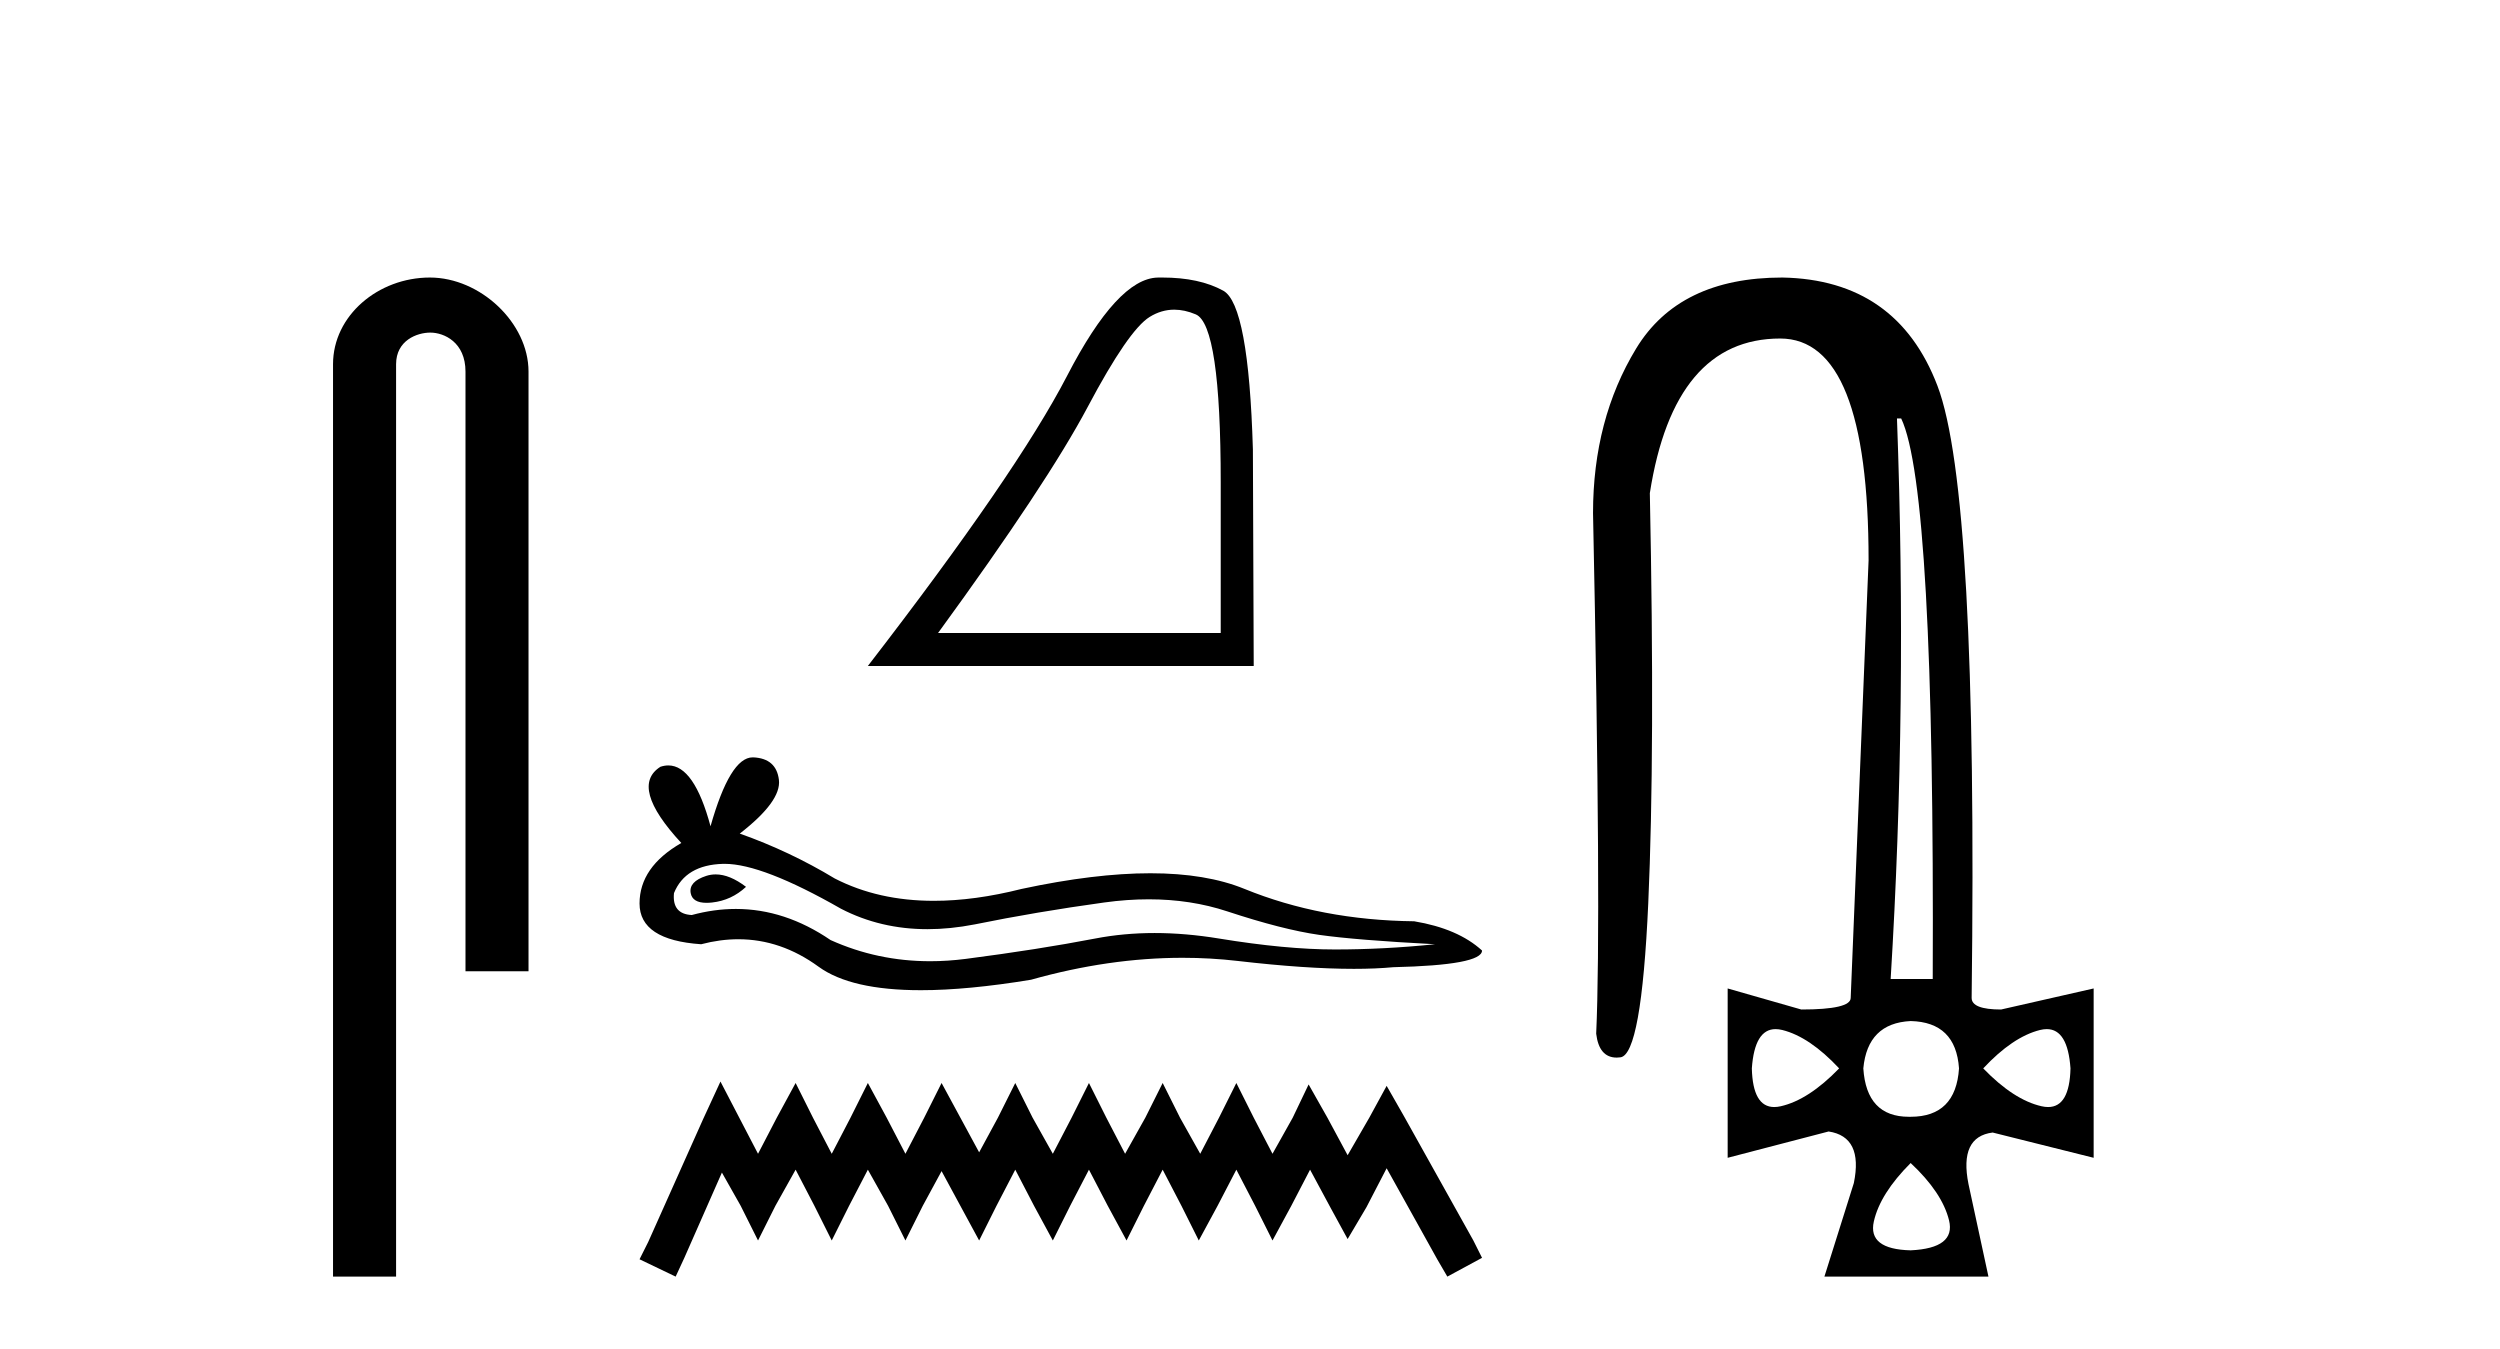
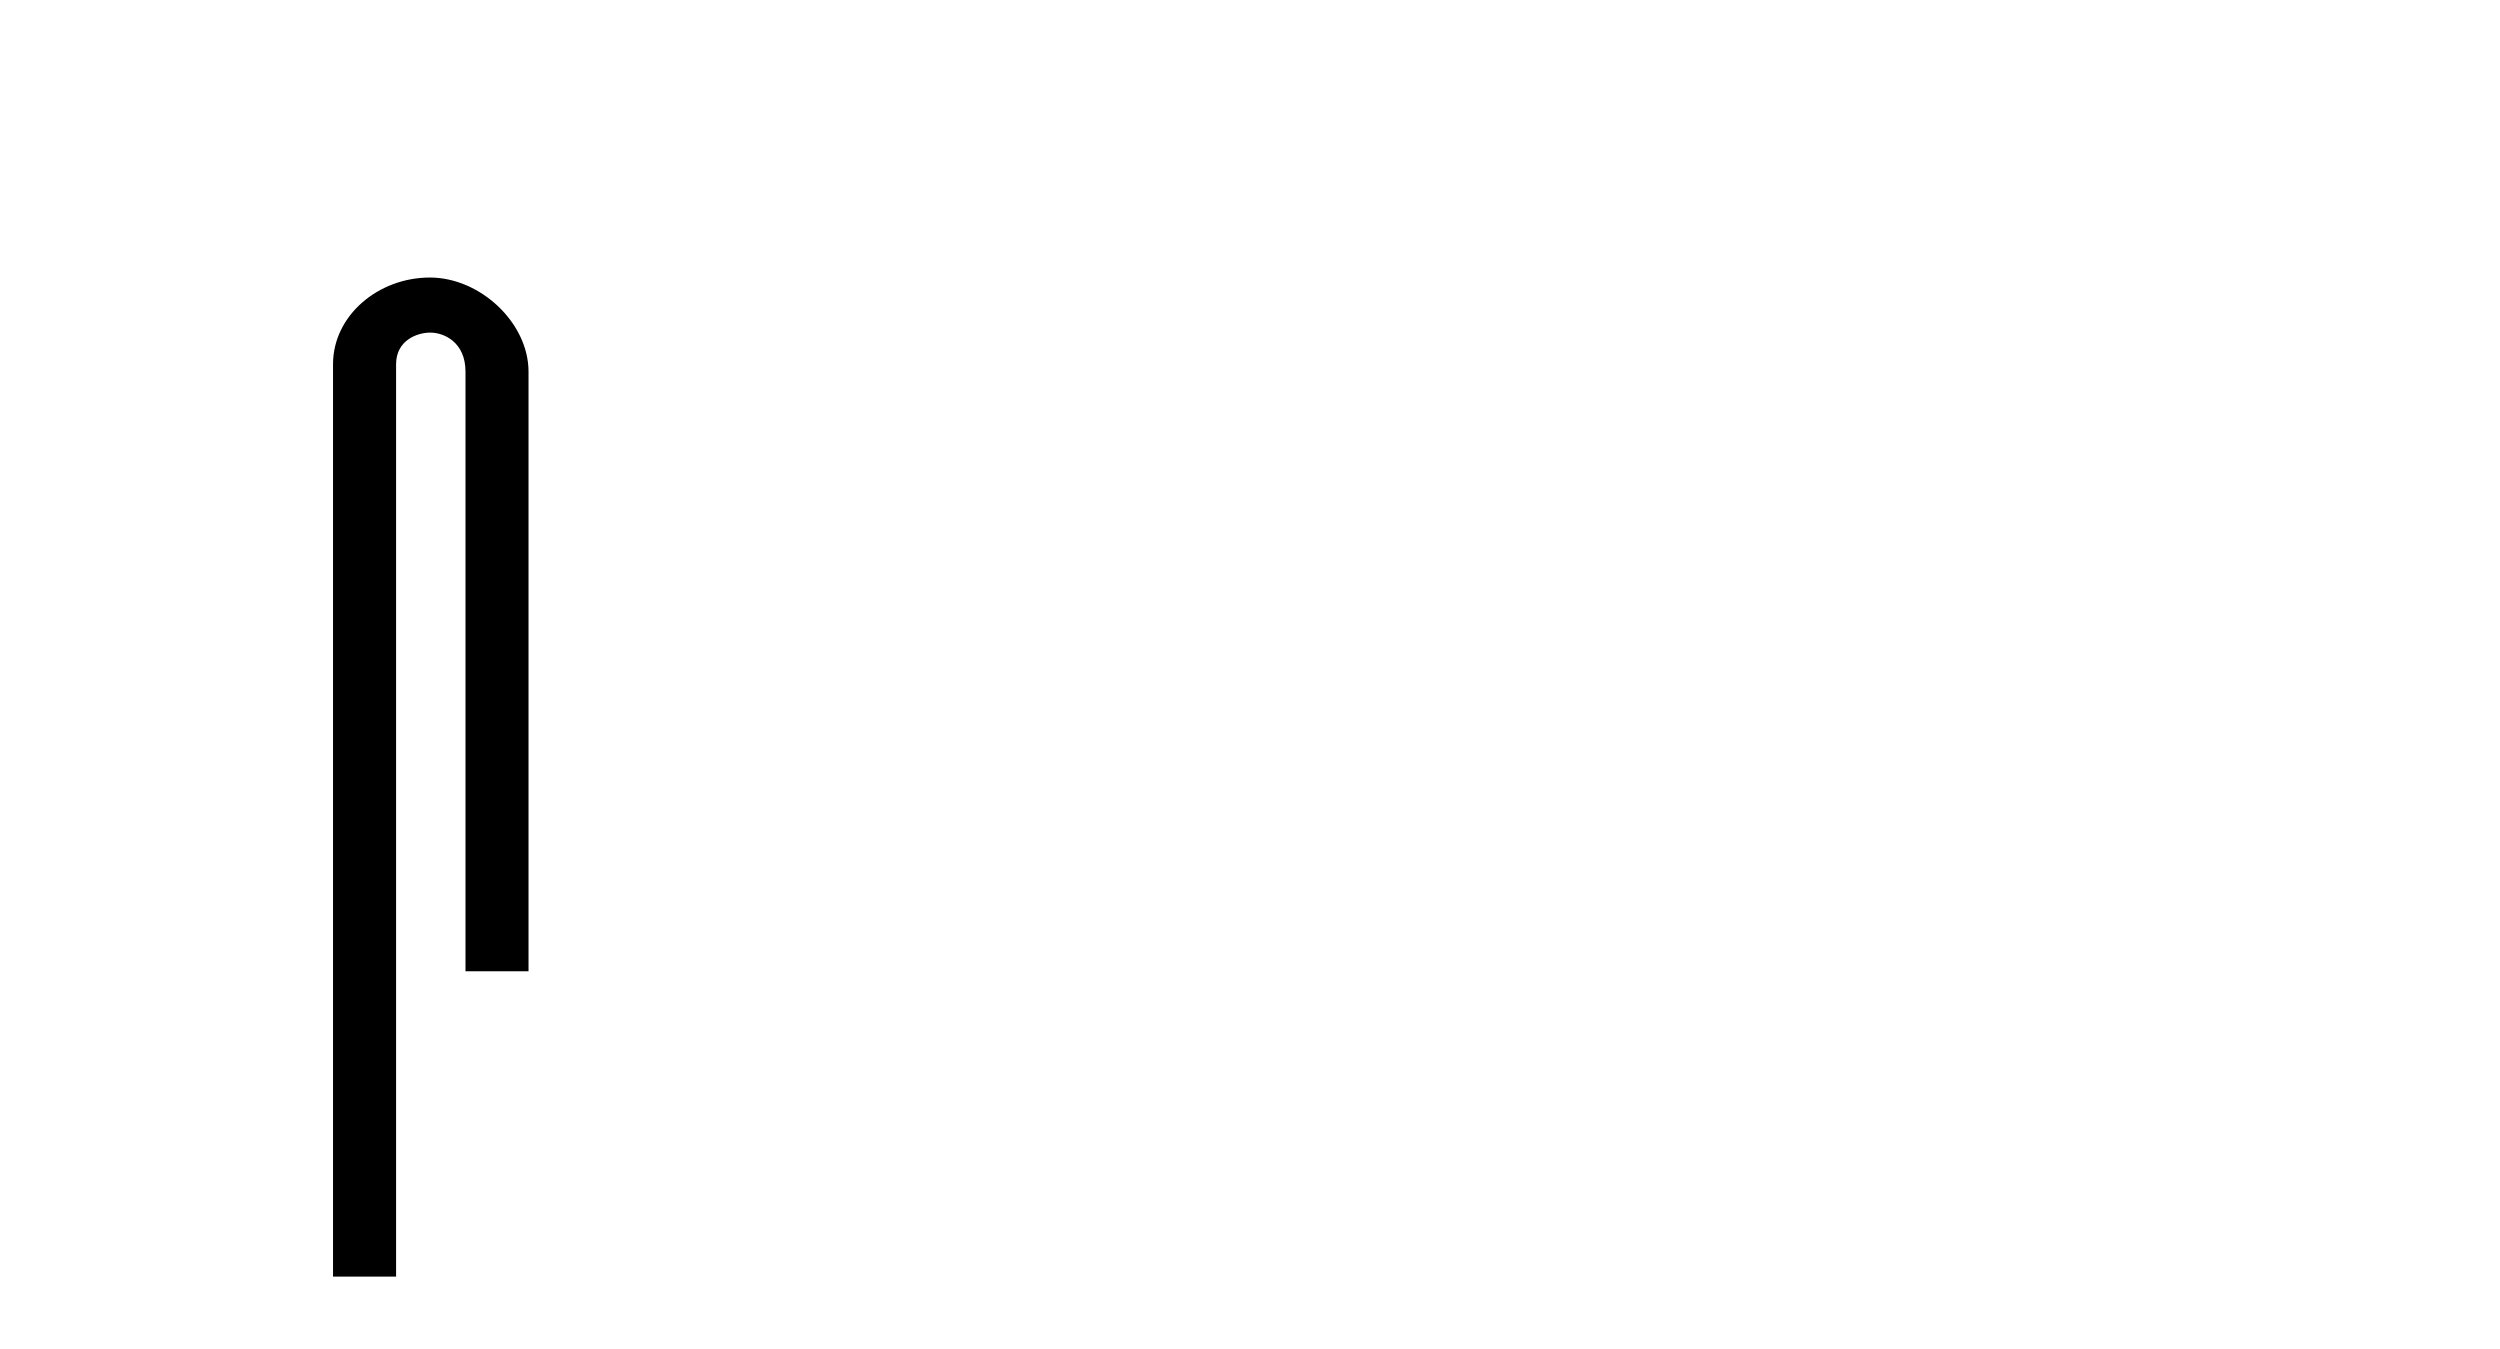
<svg xmlns="http://www.w3.org/2000/svg" width="76.0" height="41.0">
  <path d="M 13.069 8.437 C 11.5 8.437 10.124 9.591 10.124 11.072 L 10.124 38.809 L 12.041 38.809 L 12.041 11.072 C 12.041 10.346 12.68 10.111 13.081 10.111 C 13.502 10.111 14.151 10.406 14.151 11.296 L 14.151 29.526 L 16.067 29.526 L 16.067 11.296 C 16.067 9.813 14.598 8.437 13.069 8.437 Z" style="fill:#000000;stroke:none" />
-   <path d="M 35.697 9.414 Q 36.012 9.414 36.351 9.557 Q 37.11 9.879 37.11 14.664 L 37.11 19.243 L 28.517 19.243 Q 31.836 14.69 33.071 12.362 Q 34.306 10.033 34.949 9.635 Q 35.305 9.414 35.697 9.414 ZM 35.332 8.437 Q 35.263 8.437 35.194 8.438 Q 33.972 8.464 32.441 11.423 Q 30.91 14.381 26.382 20.247 L 38.113 20.247 L 38.088 13.661 Q 37.959 9.262 37.187 8.837 Q 36.46 8.437 35.332 8.437 Z" style="fill:#000000;stroke:none" />
-   <path d="M 21.758 26.582 Q 21.611 26.582 21.473 26.626 Q 20.934 26.801 20.997 27.15 Q 21.051 27.446 21.48 27.446 Q 21.557 27.446 21.648 27.436 Q 22.235 27.372 22.679 26.96 Q 22.183 26.582 21.758 26.582 ZM 22.032 26.261 Q 23.178 26.261 25.567 27.626 Q 26.766 28.247 28.195 28.247 Q 28.886 28.247 29.63 28.102 Q 31.502 27.721 33.565 27.436 Q 34.265 27.339 34.922 27.339 Q 36.199 27.339 37.31 27.706 Q 38.992 28.261 40.103 28.42 Q 41.213 28.578 43.625 28.705 Q 42.07 28.864 40.579 28.864 Q 39.087 28.864 37.056 28.531 Q 36.04 28.364 35.1 28.364 Q 34.16 28.364 33.295 28.531 Q 31.565 28.864 29.36 29.15 Q 28.808 29.221 28.276 29.221 Q 26.678 29.221 25.25 28.578 Q 23.863 27.632 22.37 27.632 Q 21.71 27.632 21.029 27.817 Q 20.426 27.785 20.489 27.15 Q 20.838 26.293 21.981 26.261 Q 22.006 26.261 22.032 26.261 ZM 22.881 23.024 Q 22.194 23.024 21.6 25.119 Q 21.103 23.269 20.318 23.269 Q 20.2 23.269 20.077 23.31 Q 19.125 23.913 20.712 25.627 Q 19.442 26.357 19.442 27.467 Q 19.442 28.578 21.315 28.705 Q 21.894 28.553 22.446 28.553 Q 23.739 28.553 24.885 29.388 Q 25.866 30.102 27.994 30.102 Q 29.414 30.102 31.343 29.784 Q 33.713 29.117 35.95 29.117 Q 36.798 29.117 37.627 29.213 Q 39.7 29.453 41.158 29.453 Q 41.82 29.453 42.356 29.403 Q 45.054 29.34 45.054 28.896 Q 44.324 28.229 42.991 28.007 Q 40.166 27.975 37.833 27.023 Q 36.667 26.547 34.973 26.547 Q 33.279 26.547 31.058 27.023 Q 29.625 27.385 28.39 27.385 Q 26.698 27.385 25.377 26.706 Q 24.012 25.881 22.489 25.341 Q 23.758 24.357 23.679 23.707 Q 23.6 23.056 22.901 23.024 Q 22.891 23.024 22.881 23.024 Z" style="fill:#000000;stroke:none" />
-   <path d="M 21.902 32.879 L 21.375 34.021 L 19.706 37.755 L 19.442 38.282 L 20.54 38.809 L 20.804 38.238 L 21.946 35.646 L 22.517 36.657 L 23.044 37.711 L 23.572 36.657 L 24.187 35.558 L 24.758 36.657 L 25.285 37.711 L 25.812 36.657 L 26.383 35.558 L 26.998 36.657 L 27.525 37.711 L 28.052 36.657 L 28.624 35.602 L 29.195 36.657 L 29.766 37.711 L 30.293 36.657 L 30.864 35.558 L 31.435 36.657 L 32.006 37.711 L 32.533 36.657 L 33.104 35.558 L 33.676 36.657 L 34.247 37.711 L 34.774 36.657 L 35.345 35.558 L 35.916 36.657 L 36.443 37.711 L 37.014 36.657 L 37.585 35.558 L 38.156 36.657 L 38.684 37.711 L 39.255 36.657 L 39.826 35.558 L 40.441 36.701 L 40.968 37.667 L 41.539 36.701 L 42.154 35.515 L 43.692 38.282 L 43.999 38.809 L 45.054 38.238 L 44.79 37.711 L 42.681 33.933 L 42.154 33.01 L 41.627 33.977 L 40.968 35.119 L 40.353 33.977 L 39.782 32.967 L 39.299 33.977 L 38.684 35.075 L 38.113 33.977 L 37.585 32.923 L 37.058 33.977 L 36.487 35.075 L 35.872 33.977 L 35.345 32.923 L 34.818 33.977 L 34.203 35.075 L 33.632 33.977 L 33.104 32.923 L 32.577 33.977 L 32.006 35.075 L 31.391 33.977 L 30.864 32.923 L 30.337 33.977 L 29.766 35.031 L 29.195 33.977 L 28.624 32.923 L 28.096 33.977 L 27.525 35.075 L 26.954 33.977 L 26.383 32.923 L 25.856 33.977 L 25.285 35.075 L 24.714 33.977 L 24.187 32.923 L 23.615 33.977 L 23.044 35.075 L 22.473 33.977 L 21.902 32.879 Z" style="fill:#000000;stroke:none" />
-   <path d="M 57.796 12.721 Q 58.819 14.863 58.755 29.762 L 57.476 29.762 Q 57.988 21.417 57.668 12.721 ZM 53.977 31.285 Q 54.074 31.285 54.183 31.312 Q 55.014 31.52 55.91 32.479 Q 54.982 33.438 54.135 33.63 Q 54.029 33.654 53.936 33.654 Q 53.284 33.654 53.256 32.479 Q 53.339 31.285 53.977 31.285 ZM 62.222 31.285 Q 62.86 31.285 62.943 32.479 Q 62.915 33.654 62.263 33.654 Q 62.17 33.654 62.064 33.63 Q 61.217 33.438 60.29 32.479 Q 61.185 31.52 62.016 31.312 Q 62.125 31.285 62.222 31.285 ZM 58.084 31.04 Q 59.458 31.072 59.554 32.479 Q 59.458 33.95 58.084 33.95 Q 58.056 33.95 58.028 33.95 Q 56.739 33.95 56.645 32.479 Q 56.773 31.104 58.084 31.04 ZM 58.084 35.356 Q 59.043 36.252 59.251 37.099 Q 59.458 37.946 58.084 38.01 Q 56.773 37.978 56.965 37.131 Q 57.156 36.284 58.084 35.356 ZM 54.183 8.437 Q 51.05 8.437 49.739 10.595 Q 48.428 12.753 48.428 15.598 Q 48.684 27.939 48.524 31.424 Q 48.611 32.151 49.148 32.151 Q 49.201 32.151 49.26 32.143 Q 49.899 32.063 50.107 27.46 Q 50.315 22.856 50.155 14.991 Q 50.89 10.291 54.119 10.291 Q 56.805 10.291 56.805 17.037 L 56.261 30.337 Q 56.261 30.689 54.759 30.689 L 52.521 30.049 L 52.521 35.197 L 55.59 34.397 Q 56.645 34.557 56.357 35.964 L 55.462 38.809 L 60.449 38.809 L 59.842 35.996 Q 59.554 34.557 60.577 34.429 L 63.647 35.197 L 63.647 30.049 L 60.833 30.689 Q 59.938 30.689 59.938 30.337 Q 60.13 14.959 58.899 11.73 Q 57.668 8.501 54.183 8.437 Z" style="fill:#000000;stroke:none" />
</svg>